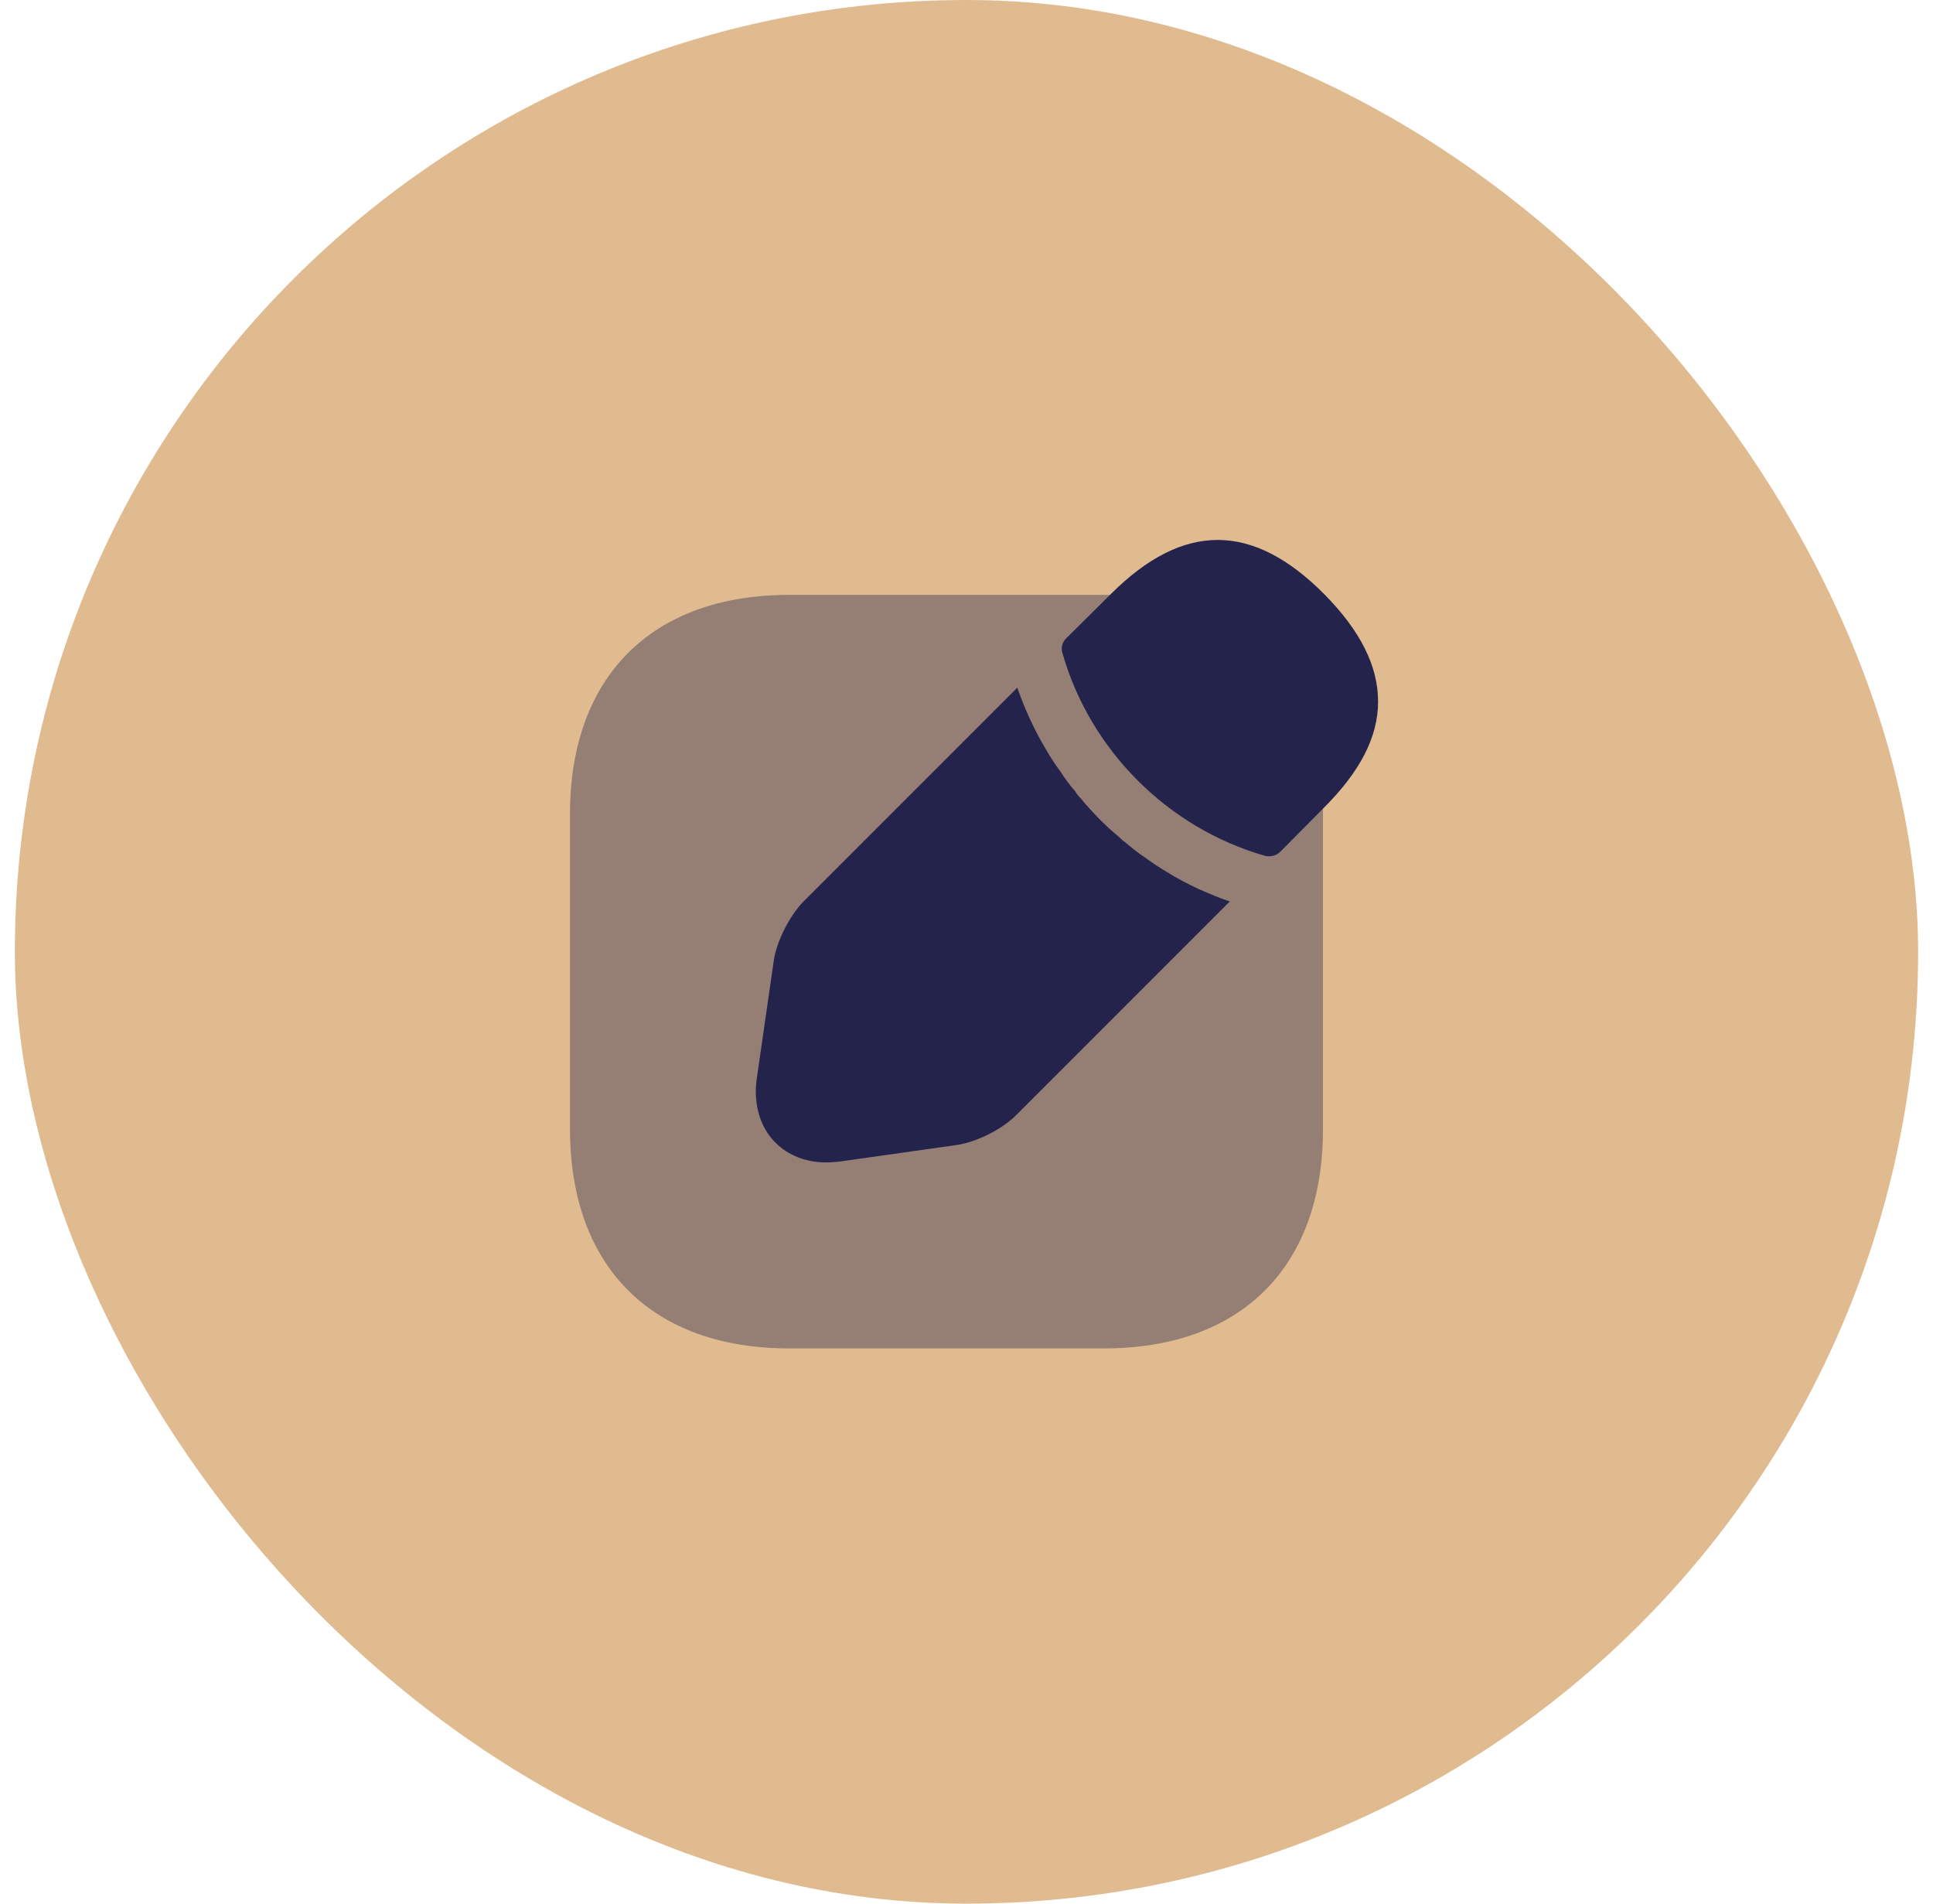
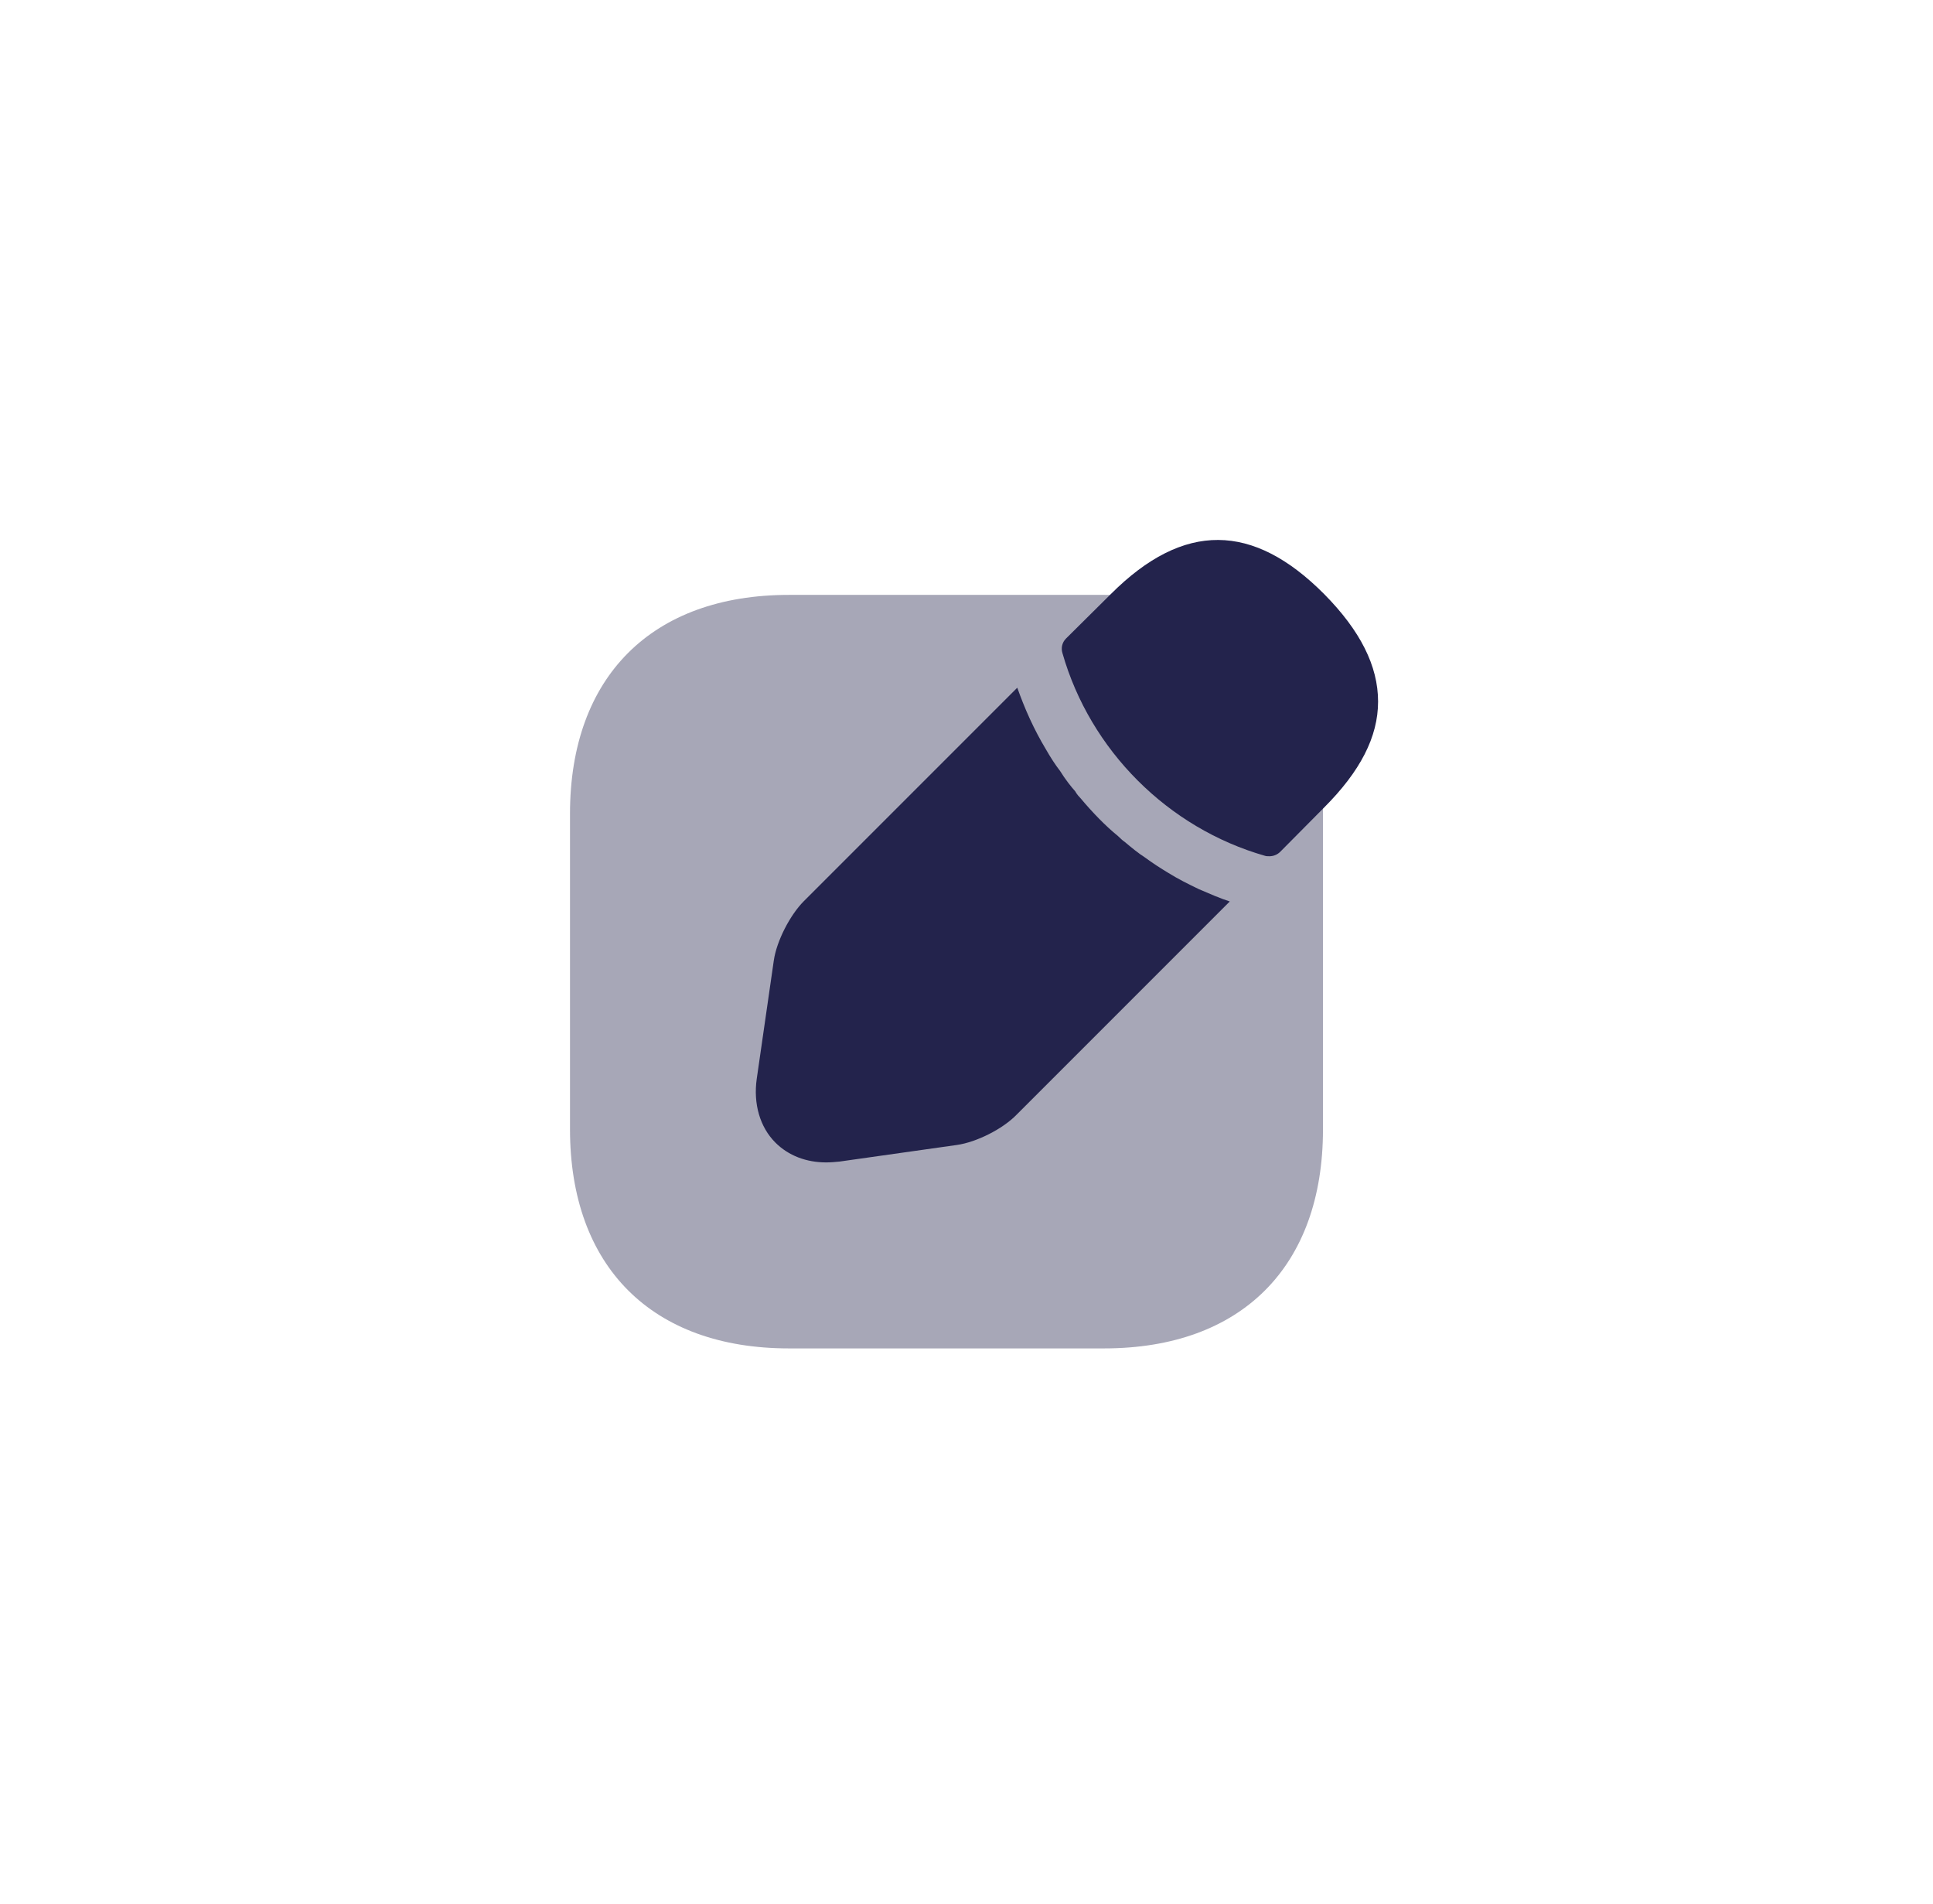
<svg xmlns="http://www.w3.org/2000/svg" width="65" height="64" viewBox="0 0 65 64" fill="none">
-   <rect x="0.5" width="64" height="64" rx="32" fill="#E1BB90" />
  <path opacity="0.4" d="M37.14 20H26.527C21.927 20 19.167 22.747 19.167 27.36V37.96C19.167 42.587 21.927 45.333 26.527 45.333H37.127C41.74 45.333 44.487 42.587 44.487 37.973V27.36C44.5 22.747 41.74 20 37.14 20Z" fill="#23234C" />
  <path d="M44.527 19.973C42.14 17.573 39.807 17.52 37.353 19.973L35.847 21.467C35.713 21.6 35.673 21.787 35.727 21.96C36.66 25.227 39.273 27.84 42.54 28.773C42.58 28.787 42.647 28.787 42.687 28.787C42.82 28.787 42.953 28.733 43.047 28.64L44.527 27.147C45.74 25.933 46.34 24.773 46.34 23.587C46.34 22.387 45.74 21.2 44.527 19.973Z" fill="#23234C" />
  <path d="M40.313 29.893C39.953 29.72 39.607 29.547 39.287 29.347C39.02 29.187 38.753 29.014 38.5 28.827C38.287 28.694 38.047 28.494 37.807 28.294C37.78 28.28 37.7 28.213 37.593 28.107C37.18 27.773 36.74 27.32 36.327 26.827C36.3 26.8 36.22 26.72 36.153 26.6C36.02 26.453 35.82 26.2 35.647 25.92C35.5 25.733 35.327 25.467 35.167 25.187C34.967 24.854 34.793 24.52 34.633 24.174C34.46 23.8 34.327 23.453 34.207 23.12L27.033 30.294C26.567 30.76 26.113 31.64 26.02 32.294L25.447 36.267C25.327 37.107 25.553 37.893 26.073 38.413C26.513 38.853 27.113 39.08 27.78 39.08C27.927 39.08 28.073 39.067 28.22 39.053L32.18 38.493C32.833 38.4 33.713 37.96 34.18 37.48L41.353 30.307C41.02 30.2 40.687 30.053 40.313 29.893Z" fill="#23234C" />
</svg>